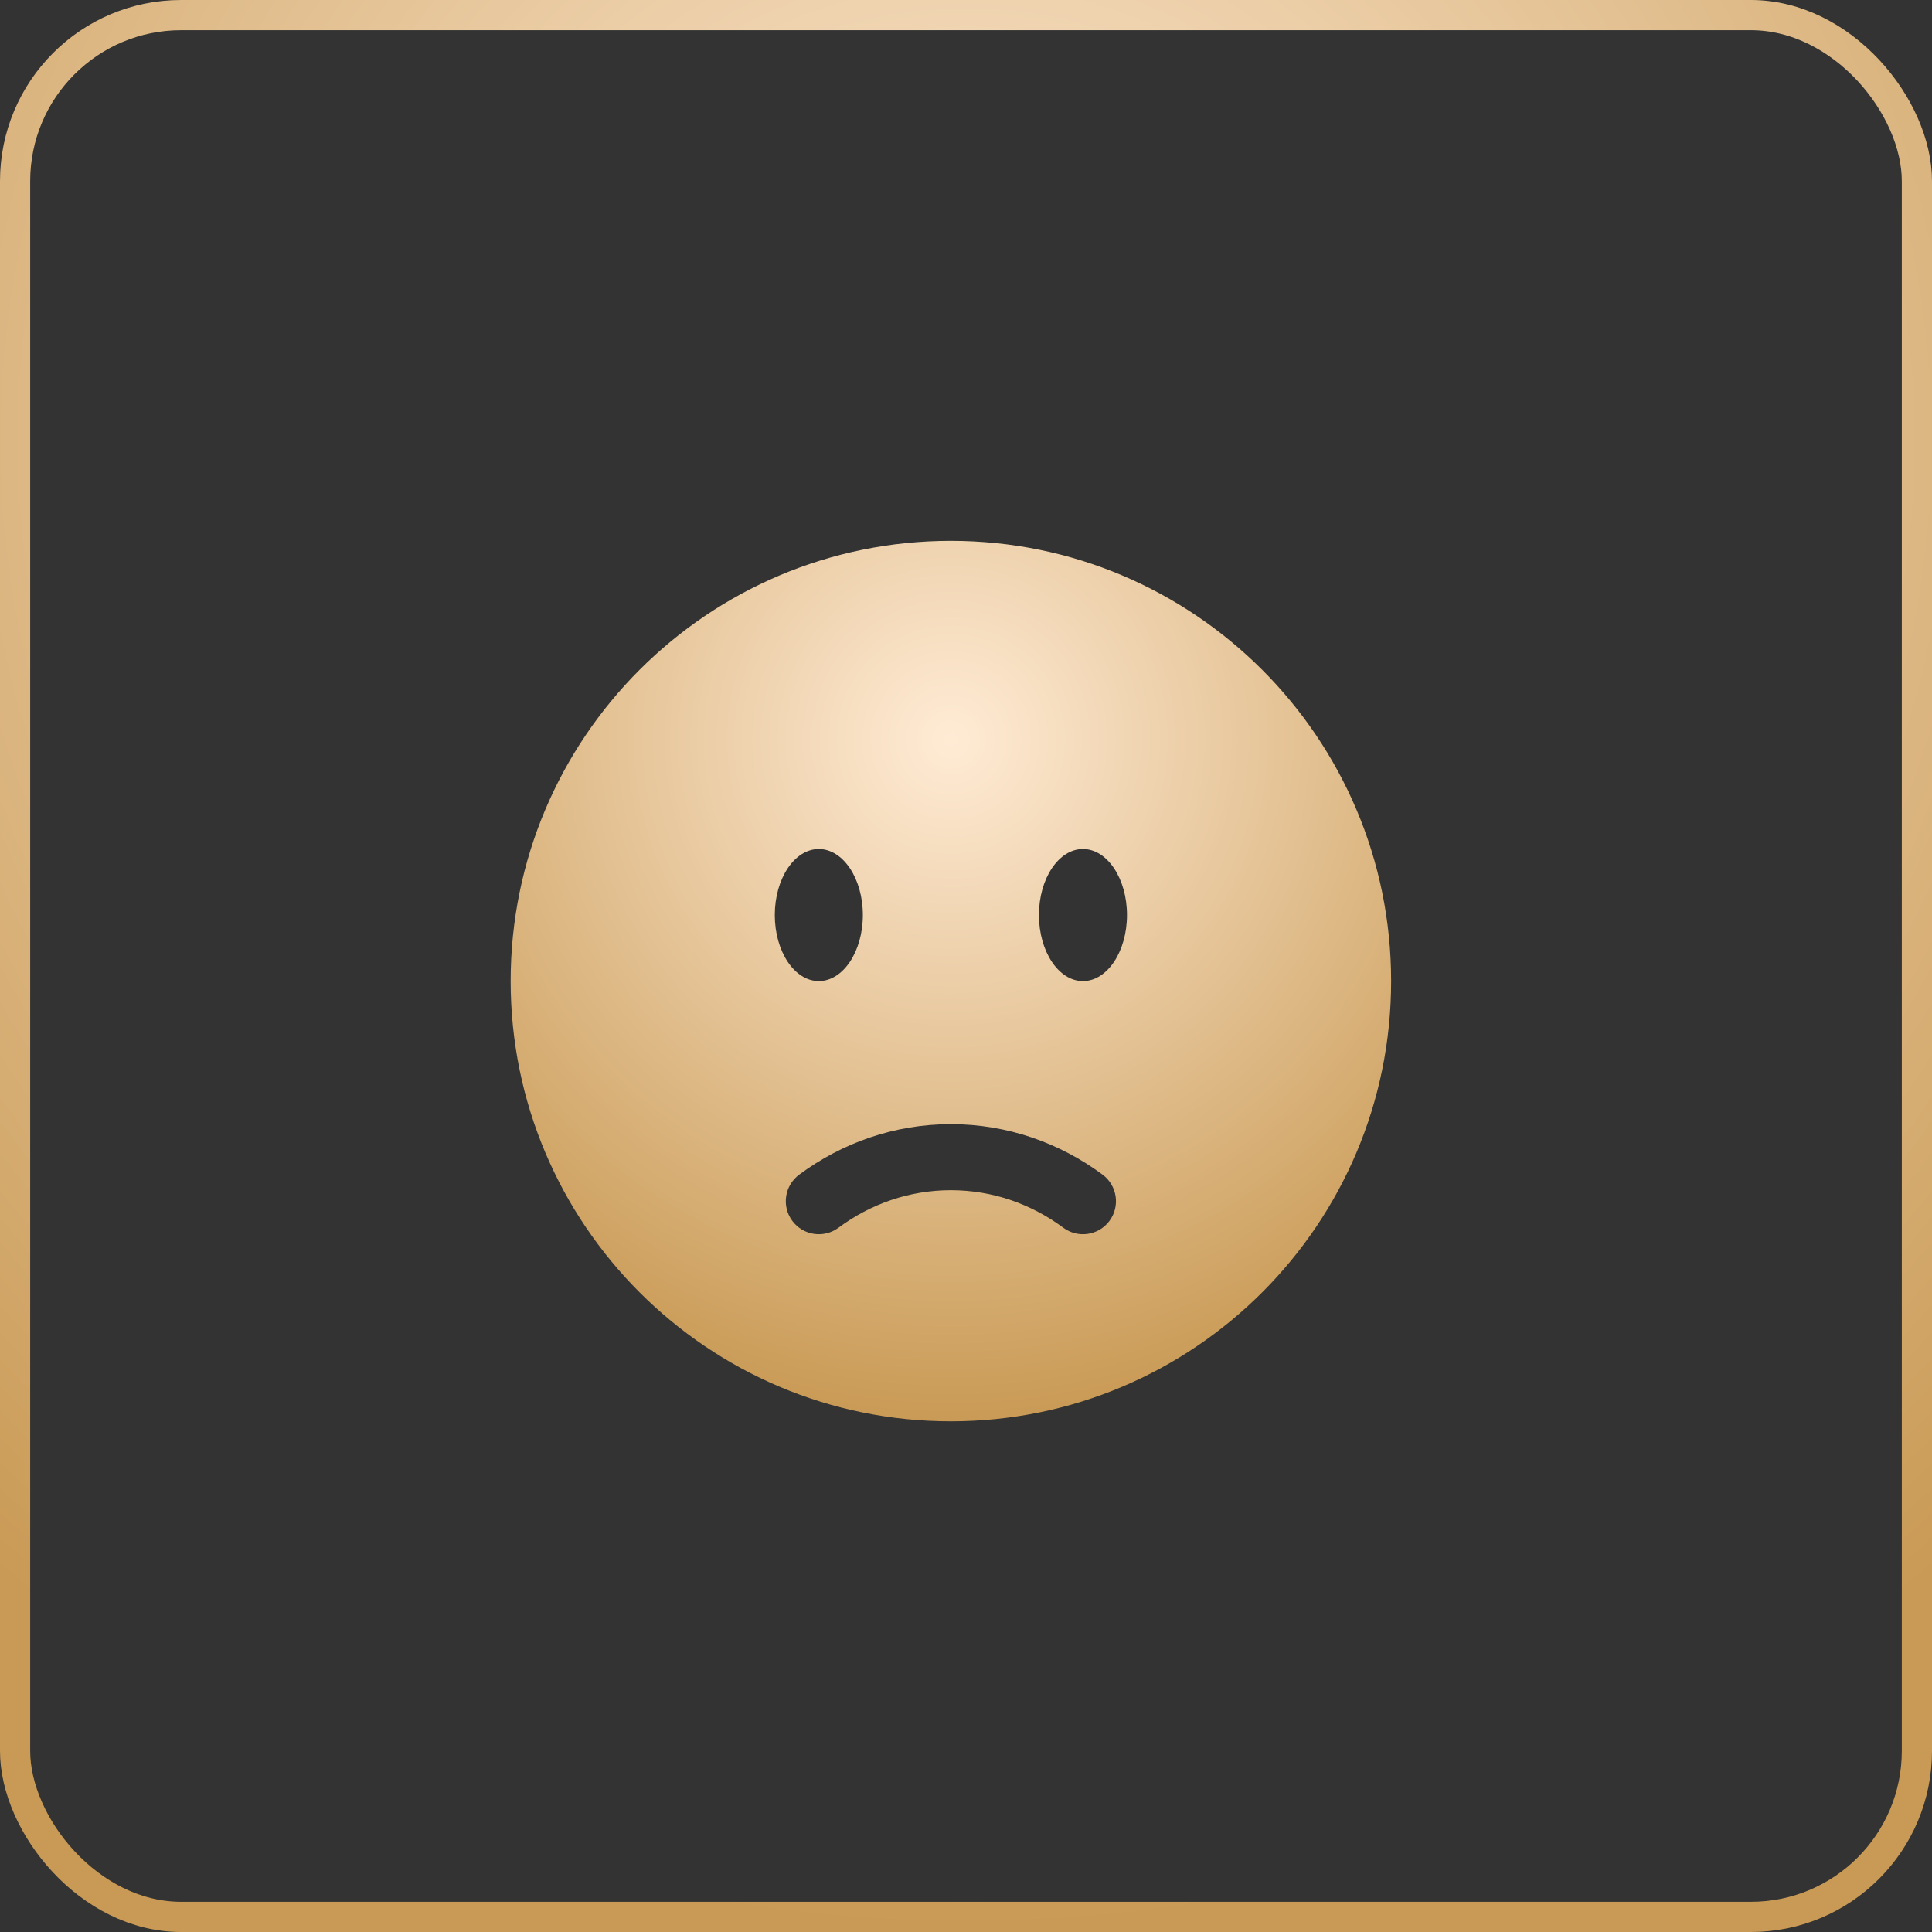
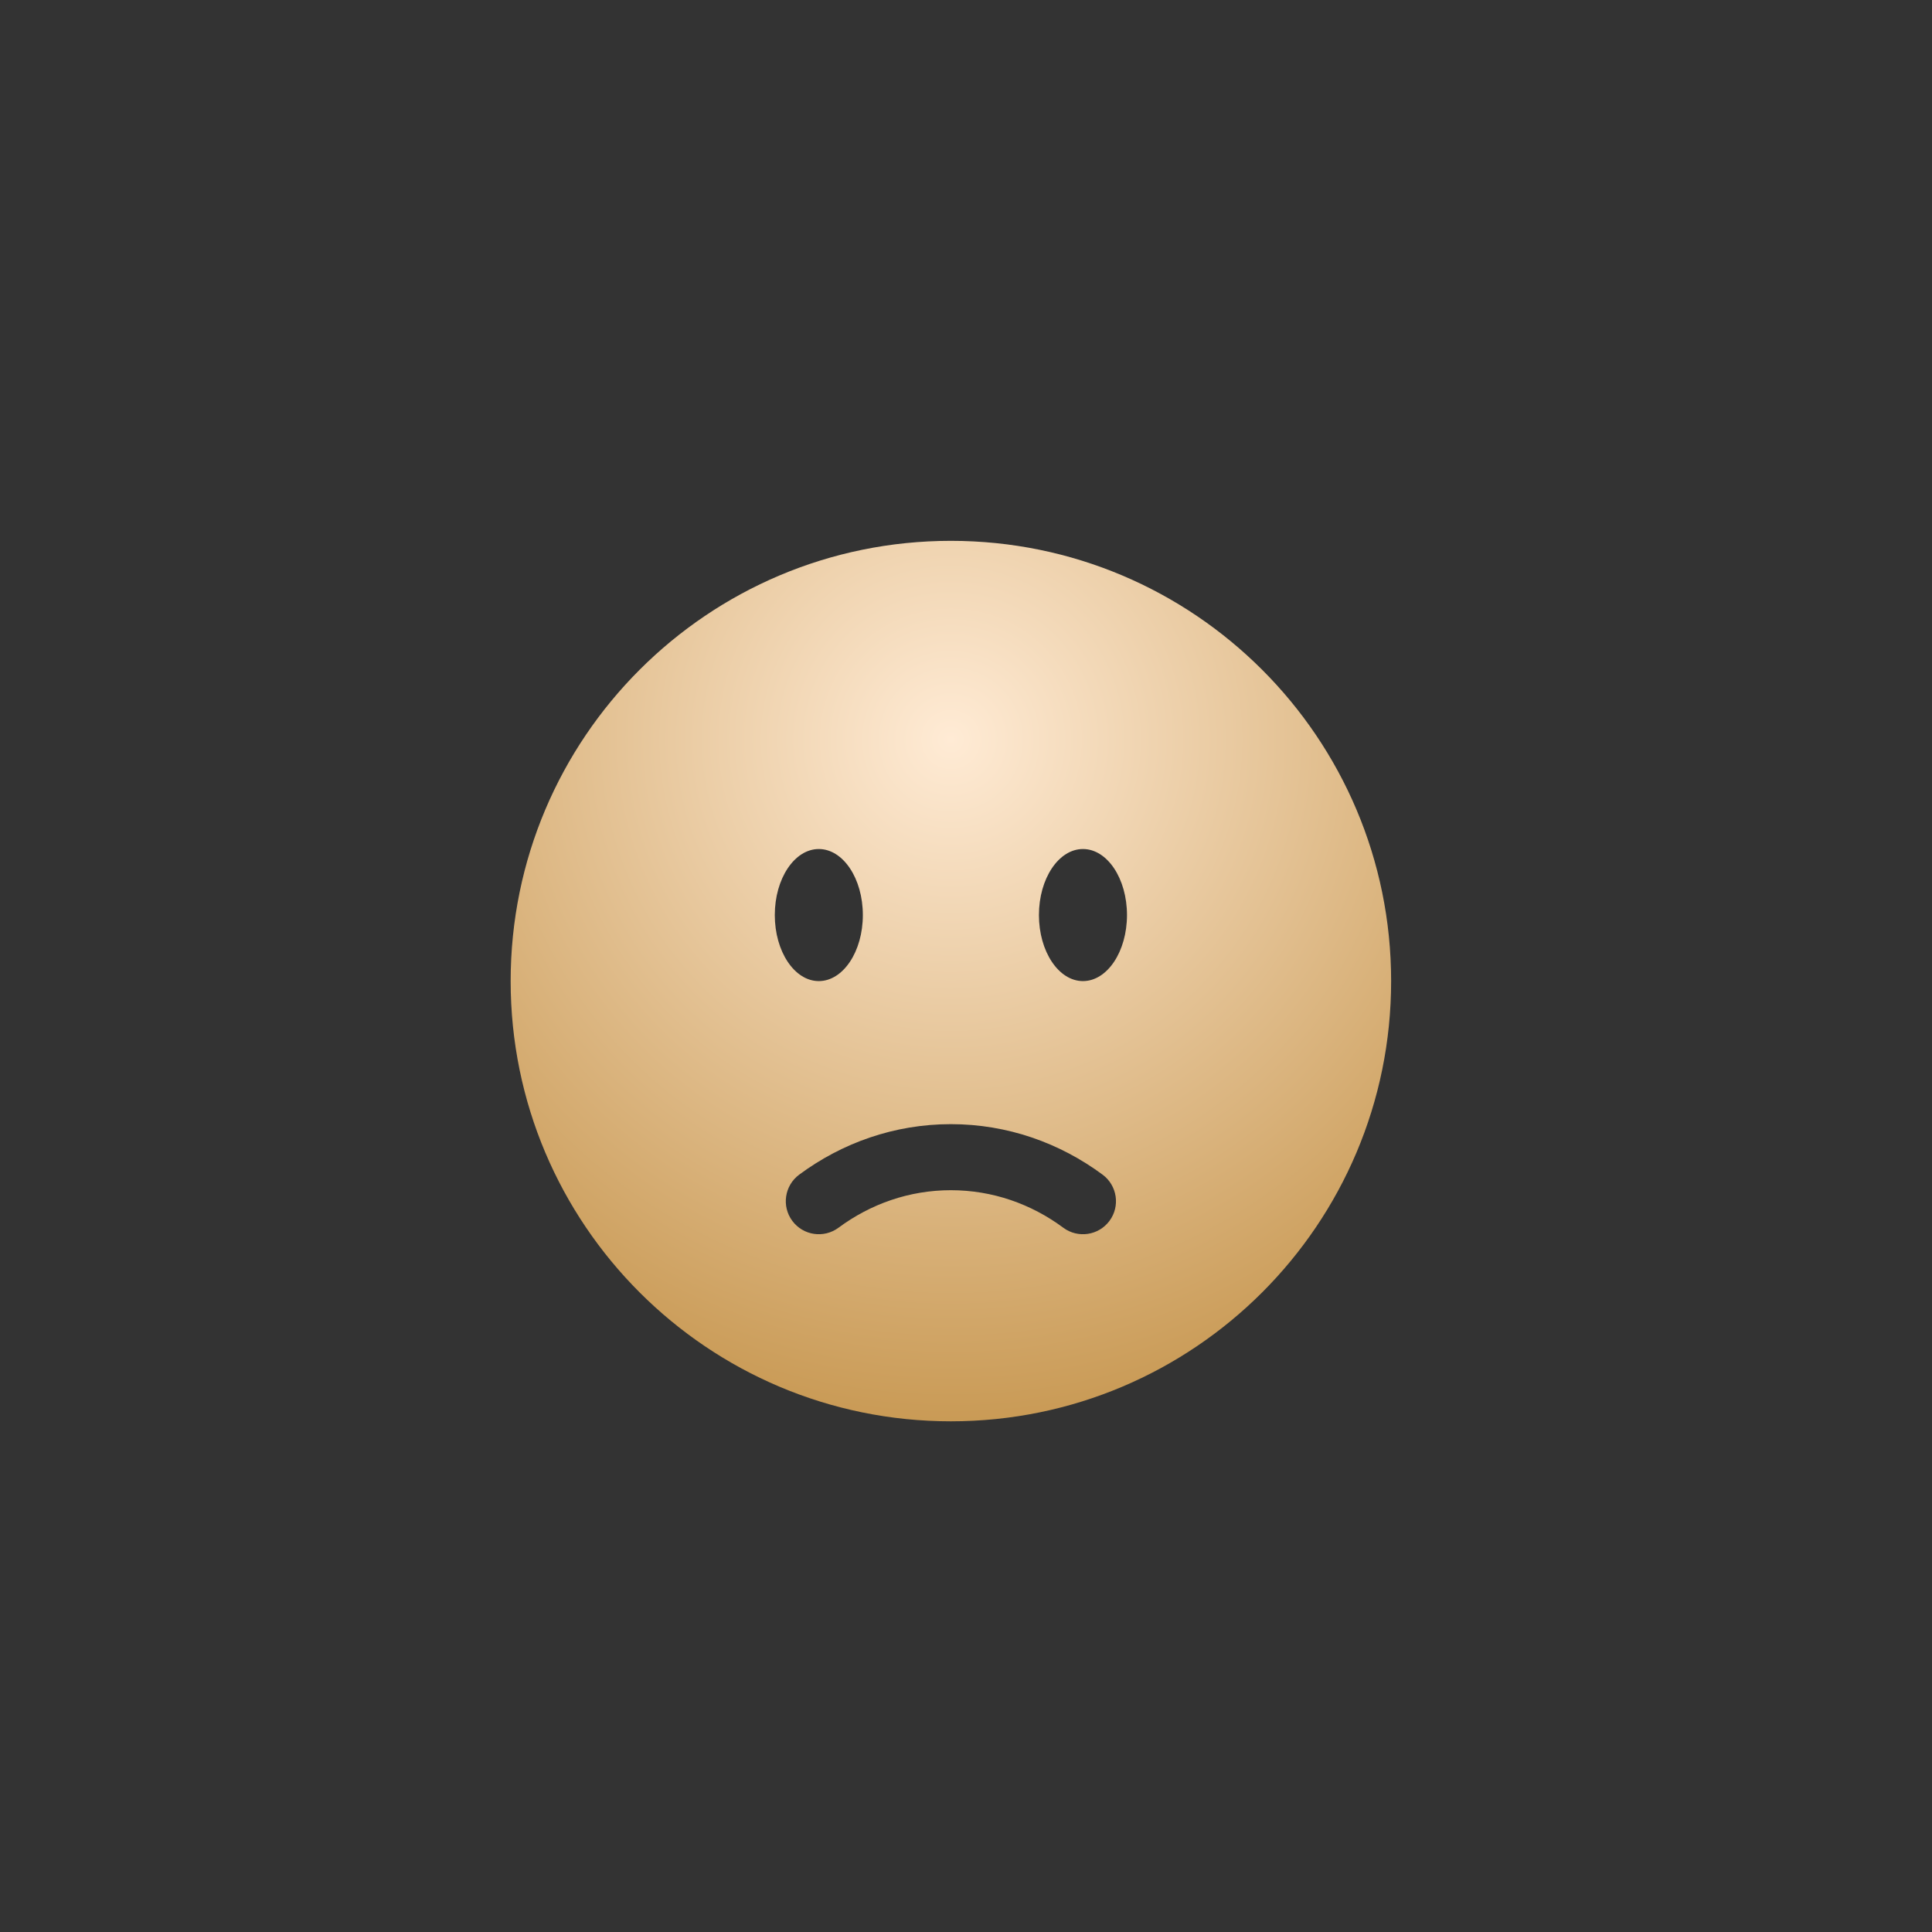
<svg xmlns="http://www.w3.org/2000/svg" width="64" height="64" viewBox="0 0 64 64" fill="none">
  <rect x="0" y="0" width="64" height="64" fill="#333333" stroke="none" />
-   <rect x="0.5" y="0.5" width="63" height="63" rx="5.5" stroke="url(#paint0_radial_793_178)" />
  <path fill-rule="evenodd" clip-rule="evenodd" d="M31.499 47.083C39.553 47.083 46.083 40.554 46.083 32.5C46.083 24.446 39.553 17.916 31.499 17.916C23.445 17.916 16.916 24.446 16.916 32.5C16.916 40.554 23.445 47.083 31.499 47.083ZM35.874 32.5C36.68 32.5 37.333 31.52 37.333 30.312C37.333 29.104 36.68 28.125 35.874 28.125C35.069 28.125 34.416 29.104 34.416 30.312C34.416 31.52 35.069 32.5 35.874 32.5ZM28.583 30.312C28.583 31.52 27.93 32.5 27.124 32.5C26.319 32.5 25.666 31.52 25.666 30.312C25.666 29.104 26.319 28.125 27.124 28.125C27.93 28.125 28.583 29.104 28.583 30.312ZM26.246 40.443C26.605 40.928 27.29 41.03 27.776 40.67C28.838 39.883 30.12 39.427 31.499 39.427C32.879 39.427 34.161 39.883 35.223 40.67C35.708 41.03 36.393 40.928 36.753 40.443C37.113 39.958 37.011 39.273 36.526 38.913C35.108 37.862 33.373 37.239 31.499 37.239C29.625 37.239 27.891 37.862 26.473 38.913C25.988 39.273 25.886 39.958 26.246 40.443Z" fill="url(#paint1_radial_793_178)" />
  <defs>
    <radialGradient id="paint0_radial_793_178" cx="0" cy="0" r="1" gradientUnits="userSpaceOnUse" gradientTransform="translate(32 14.546) rotate(90) scale(49.455)">
      <stop stop-color="#FFEBD5" />
      <stop offset="1" stop-color="#C99A55" />
    </radialGradient>
    <radialGradient id="paint1_radial_793_178" cx="0" cy="0" r="1" gradientUnits="userSpaceOnUse" gradientTransform="translate(31.499 24.545) rotate(90) scale(22.538)">
      <stop stop-color="#FFEBD5" />
      <stop offset="1" stop-color="#C99A55" />
    </radialGradient>
  </defs>
</svg>